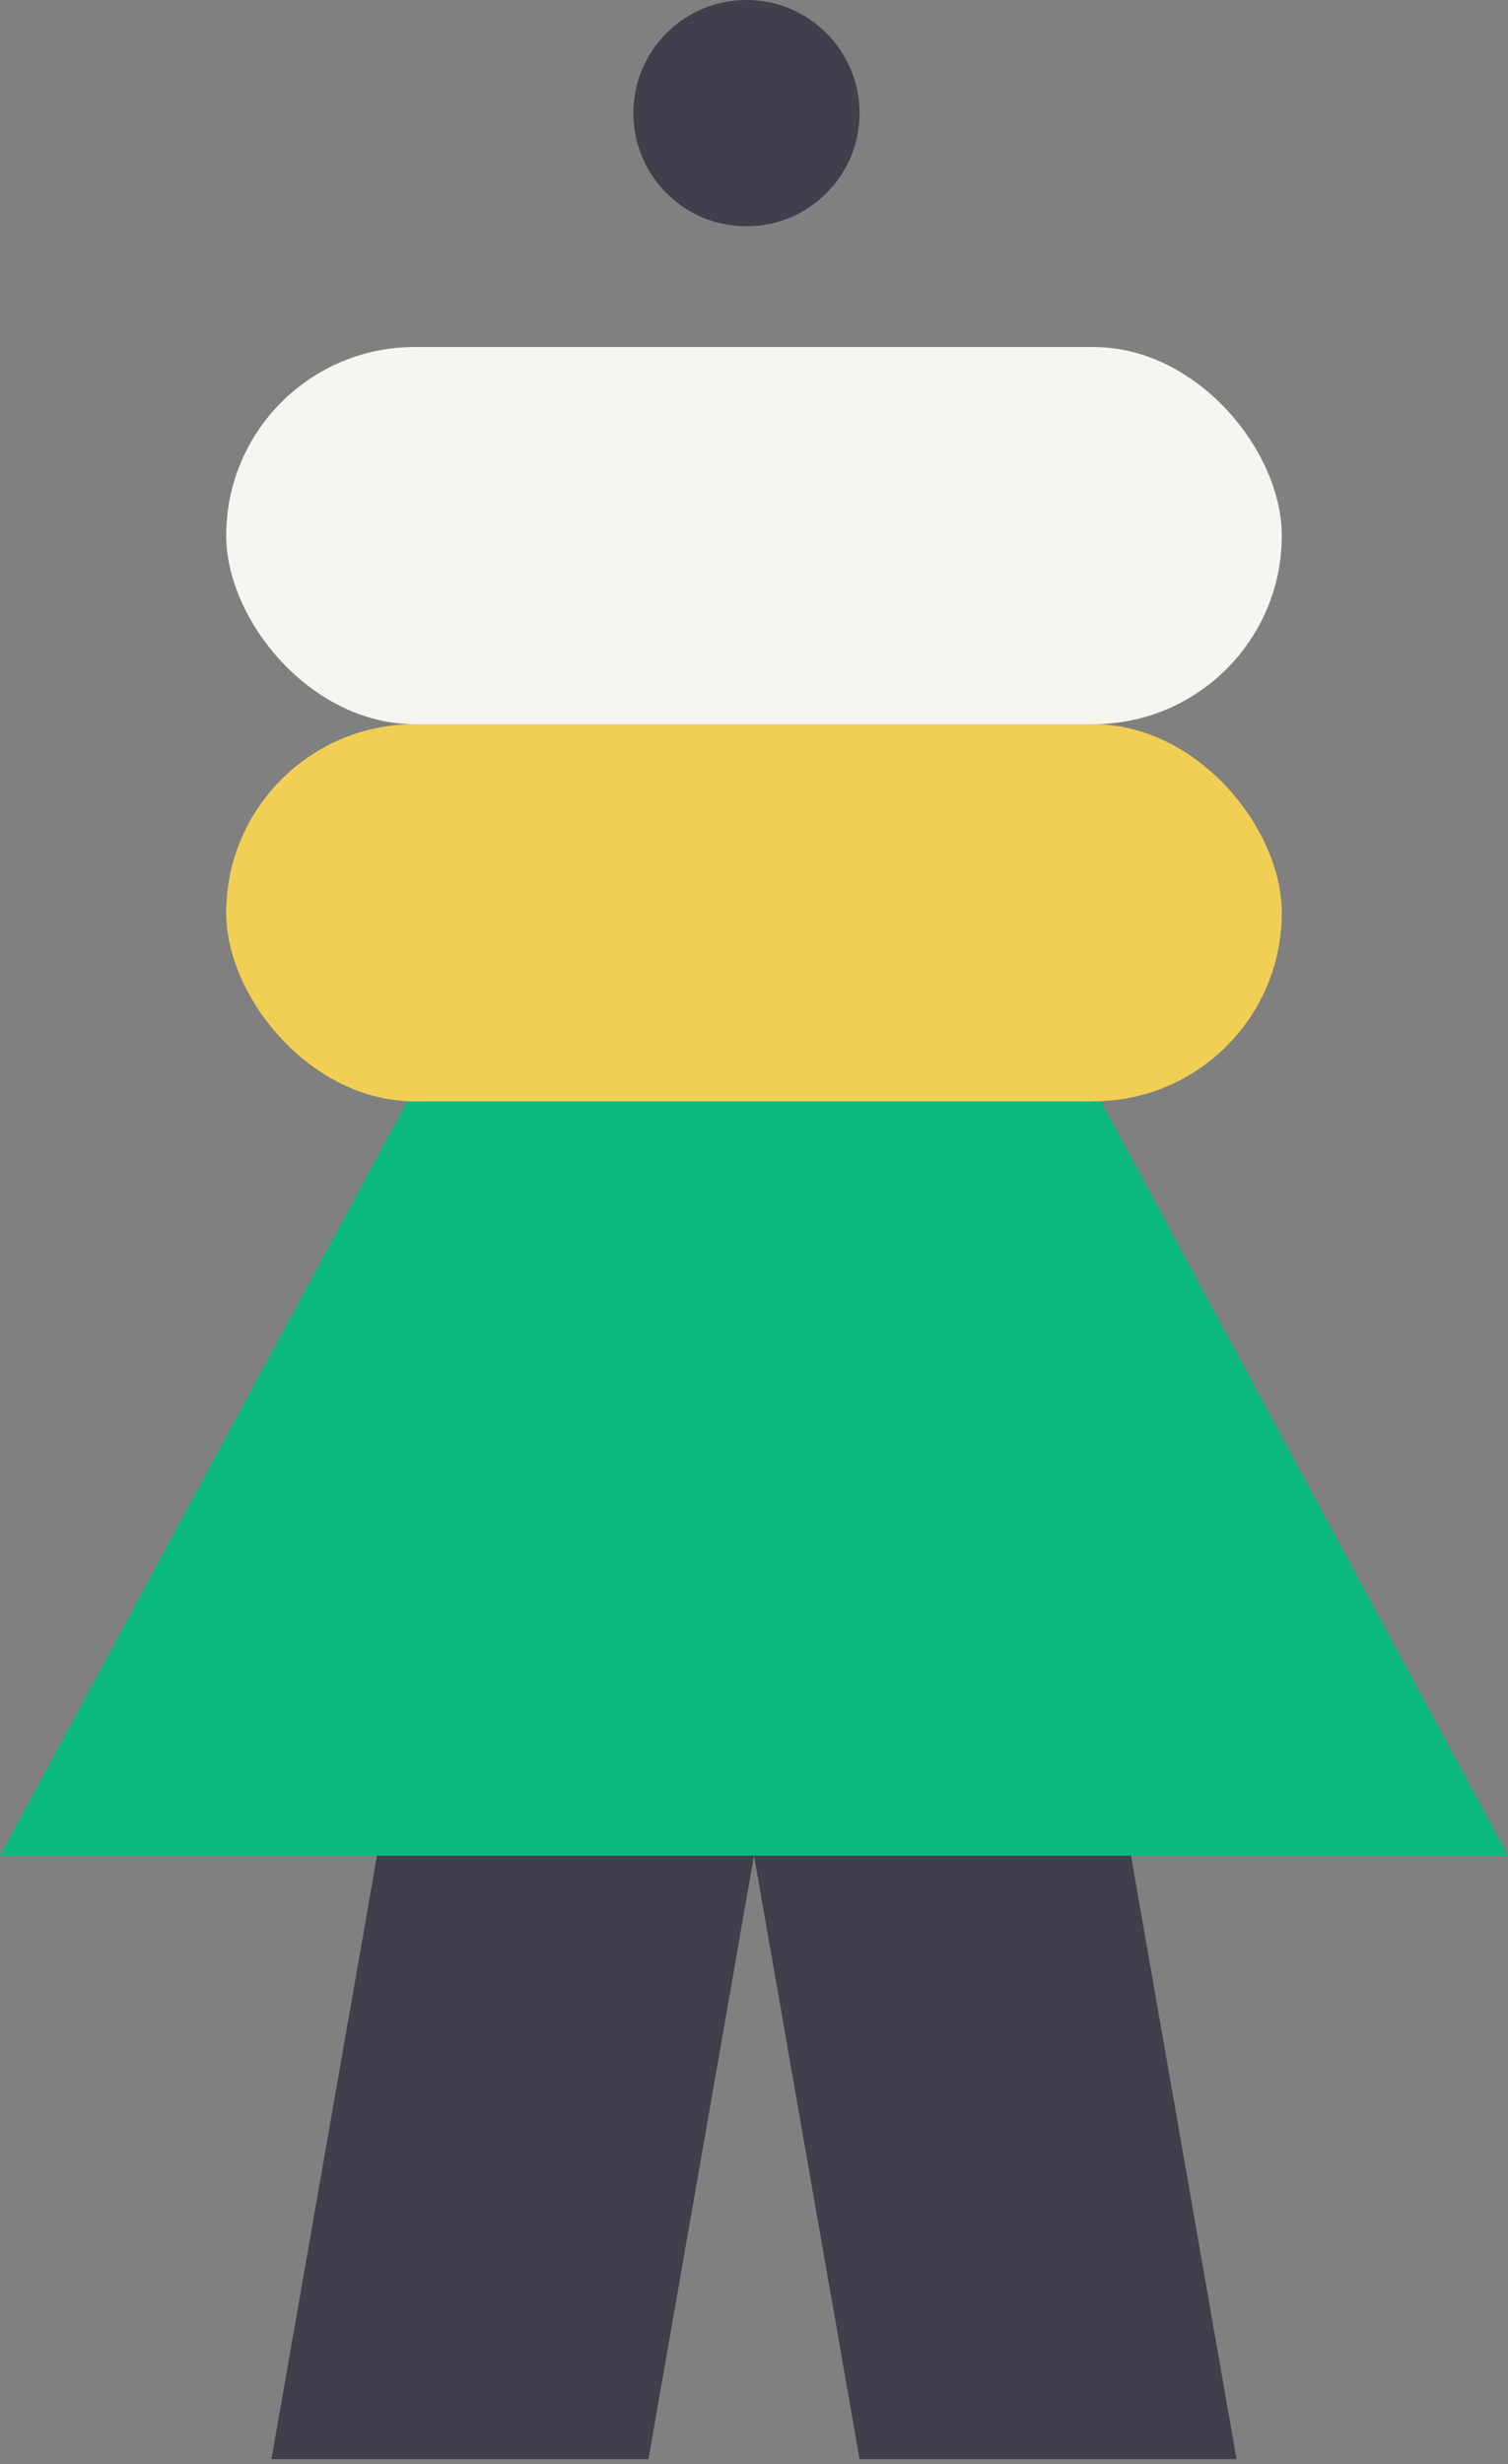
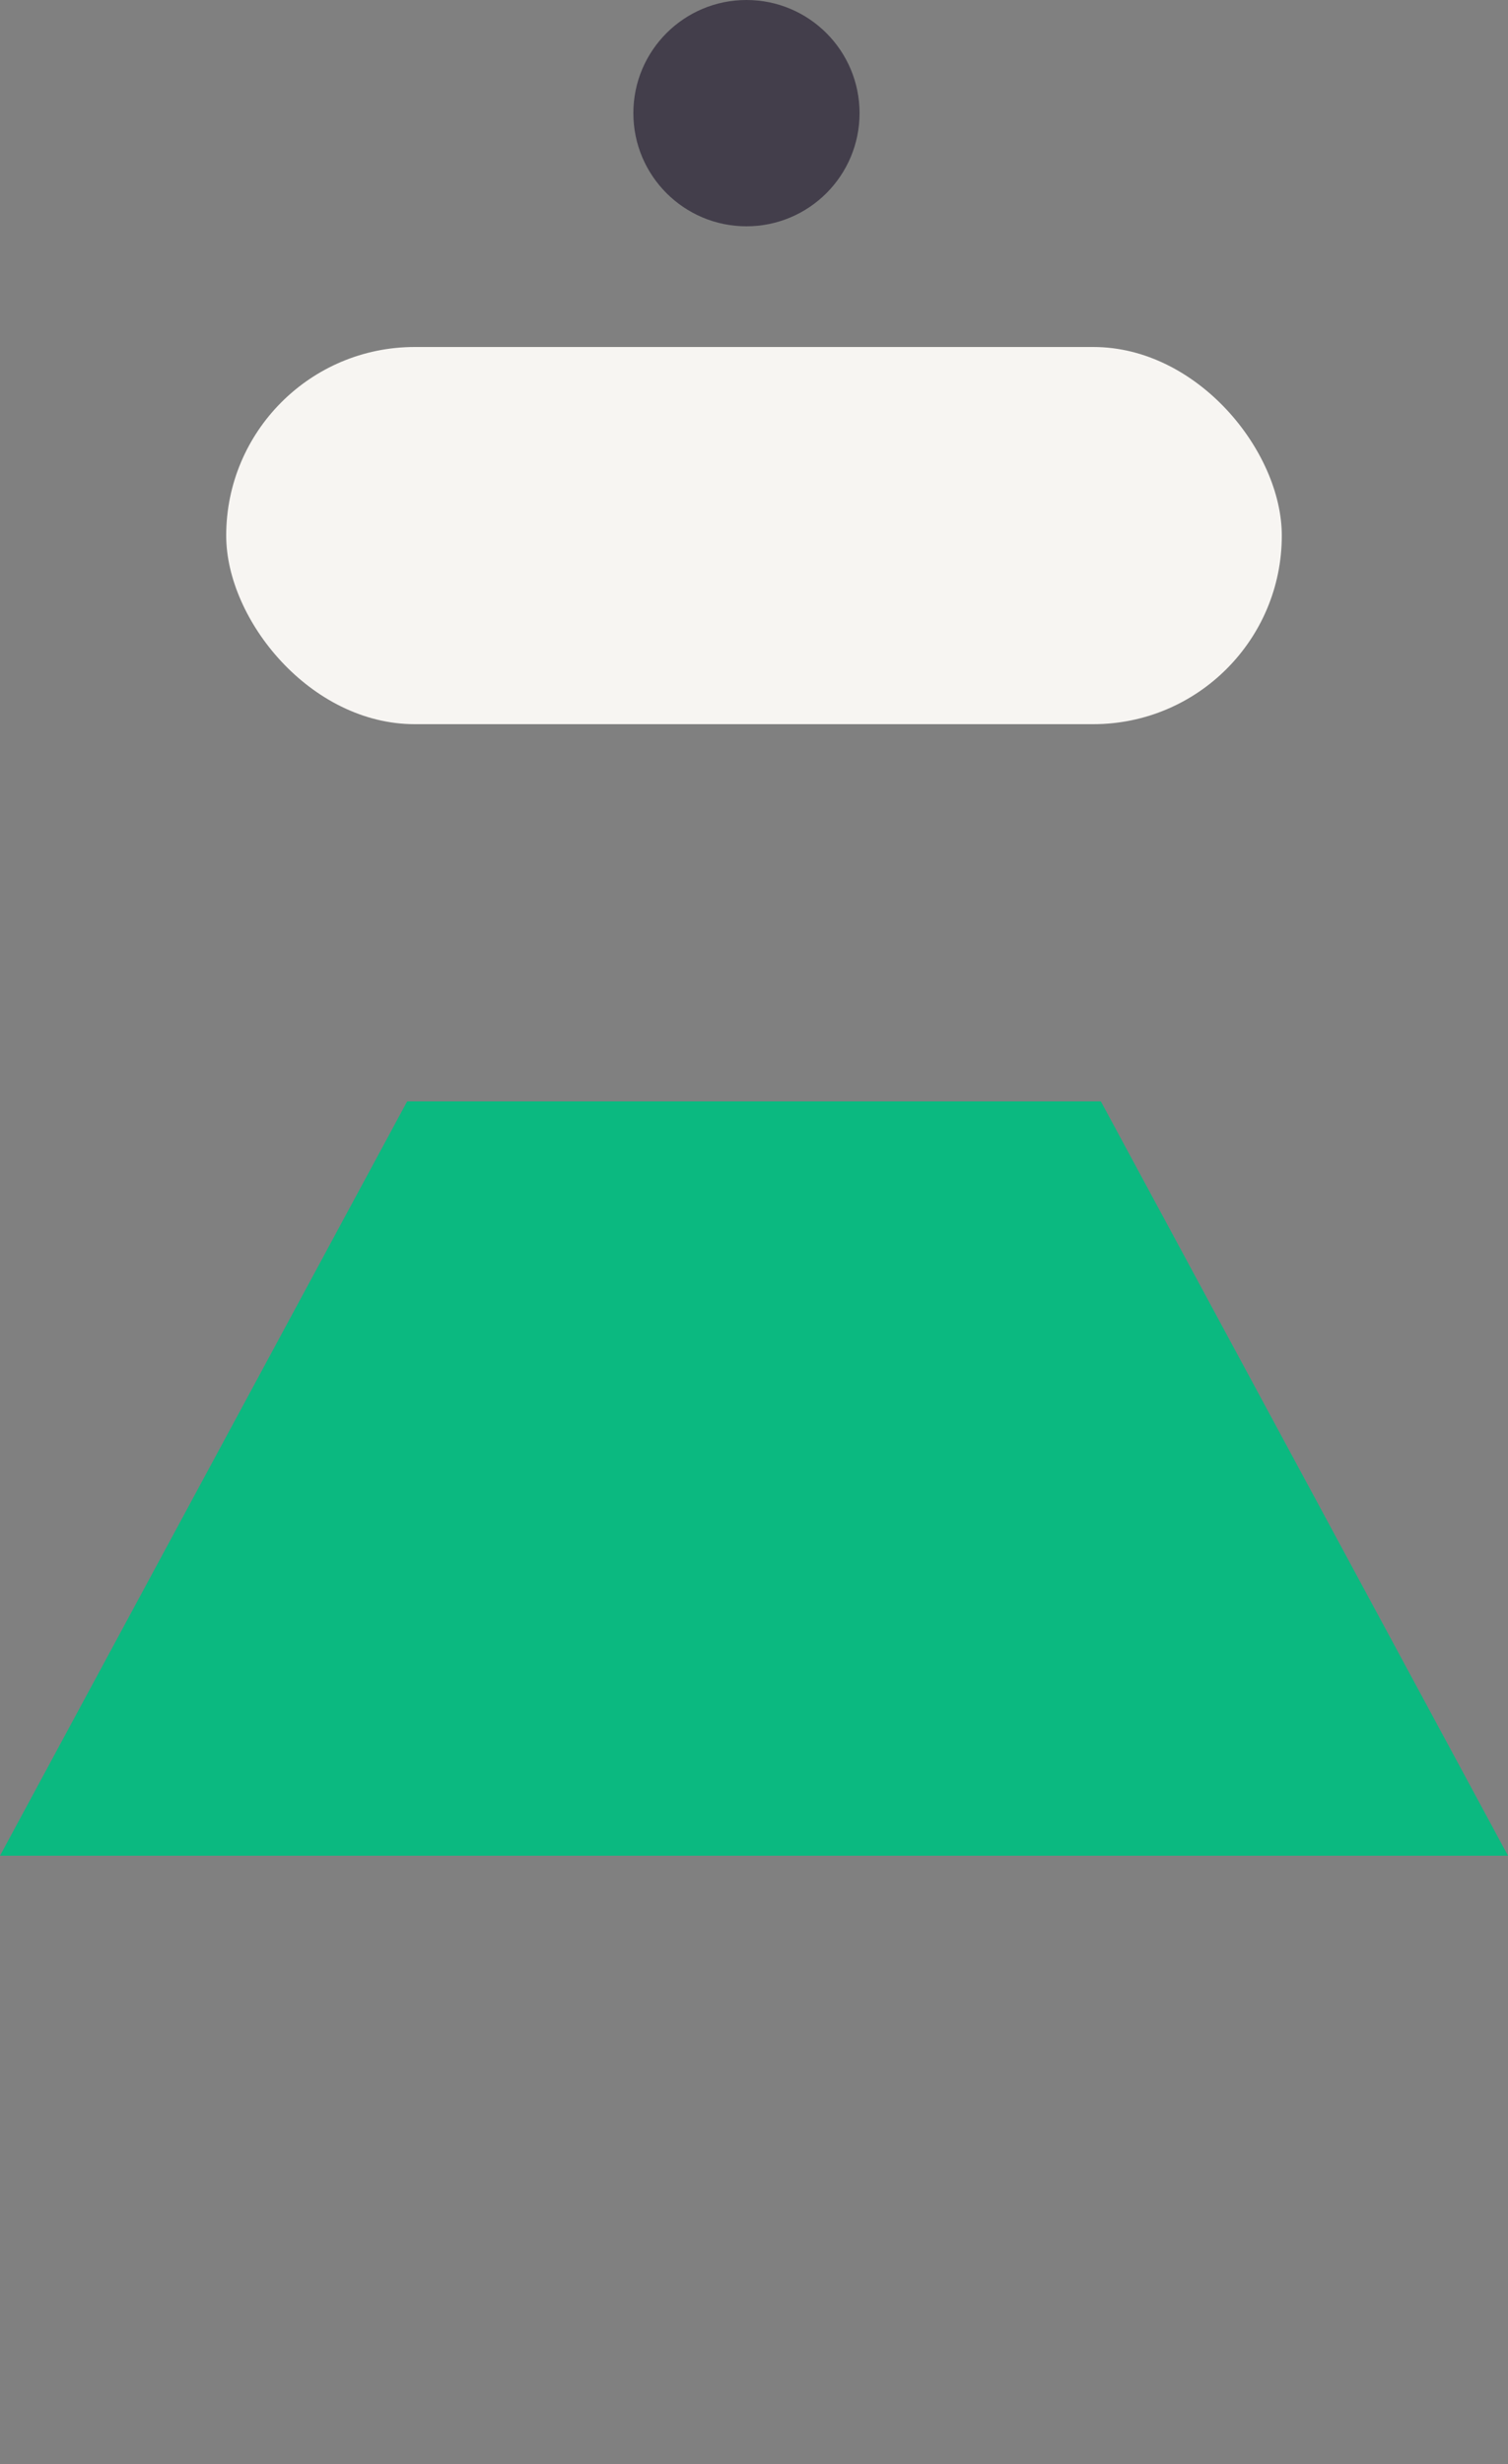
<svg xmlns="http://www.w3.org/2000/svg" width="60" height="98" viewBox="0 0 60 98" fill="none">
  <rect x="0" y="0" width="60" height="98" fill="#808080" stroke="none" />
-   <path d="M15 73.8H30L25.8 97.8H10.8L15 73.8Z" fill="#433E4B" />
-   <path d="M45 73.8H30L34.2 97.8H49.2L45 73.8Z" fill="#433E4B" />
  <circle cx="29.7" cy="4.5" r="4.5" fill="#433E4B" />
  <rect x="9" y="13.8" width="42" height="15" rx="7.5" fill="#F7F5F2" />
-   <rect x="9" y="28.8" width="42" height="15" rx="7.5" fill="#F0CF54" />
  <path d="M16.2 43.8L43.8 43.8L60 73.8H0L16.2 43.8Z" fill="#0BB980" />
</svg>